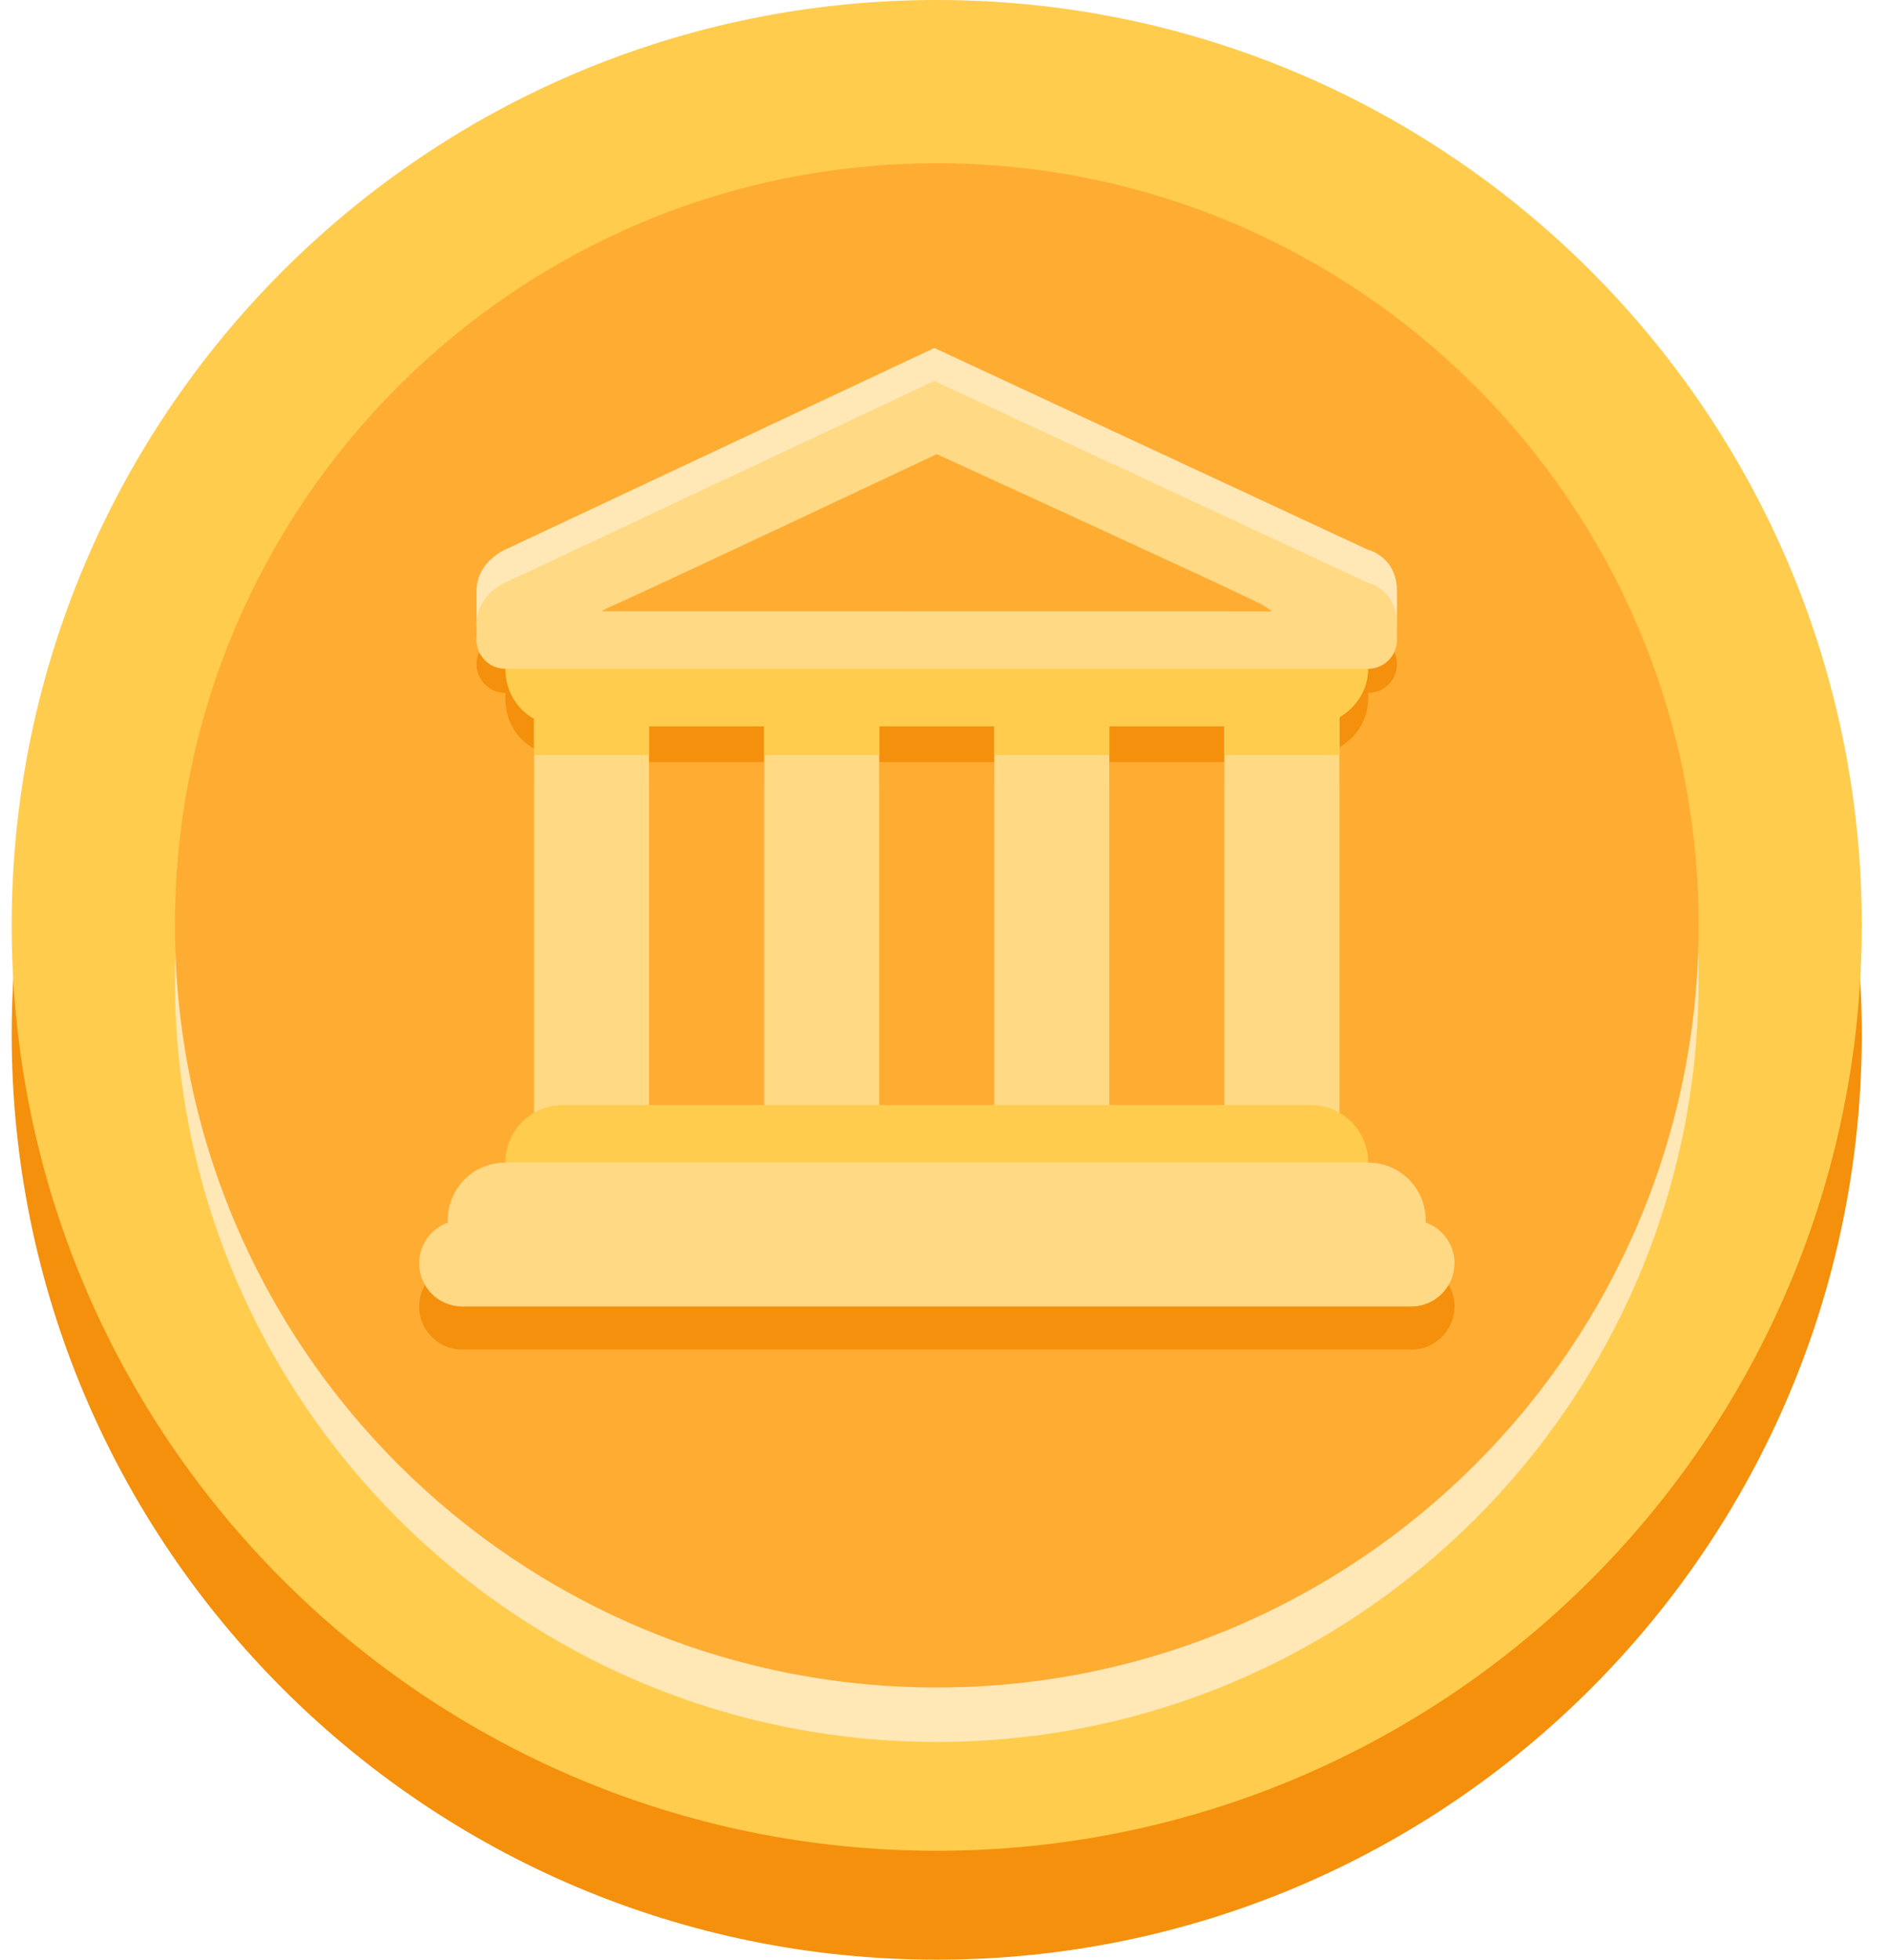
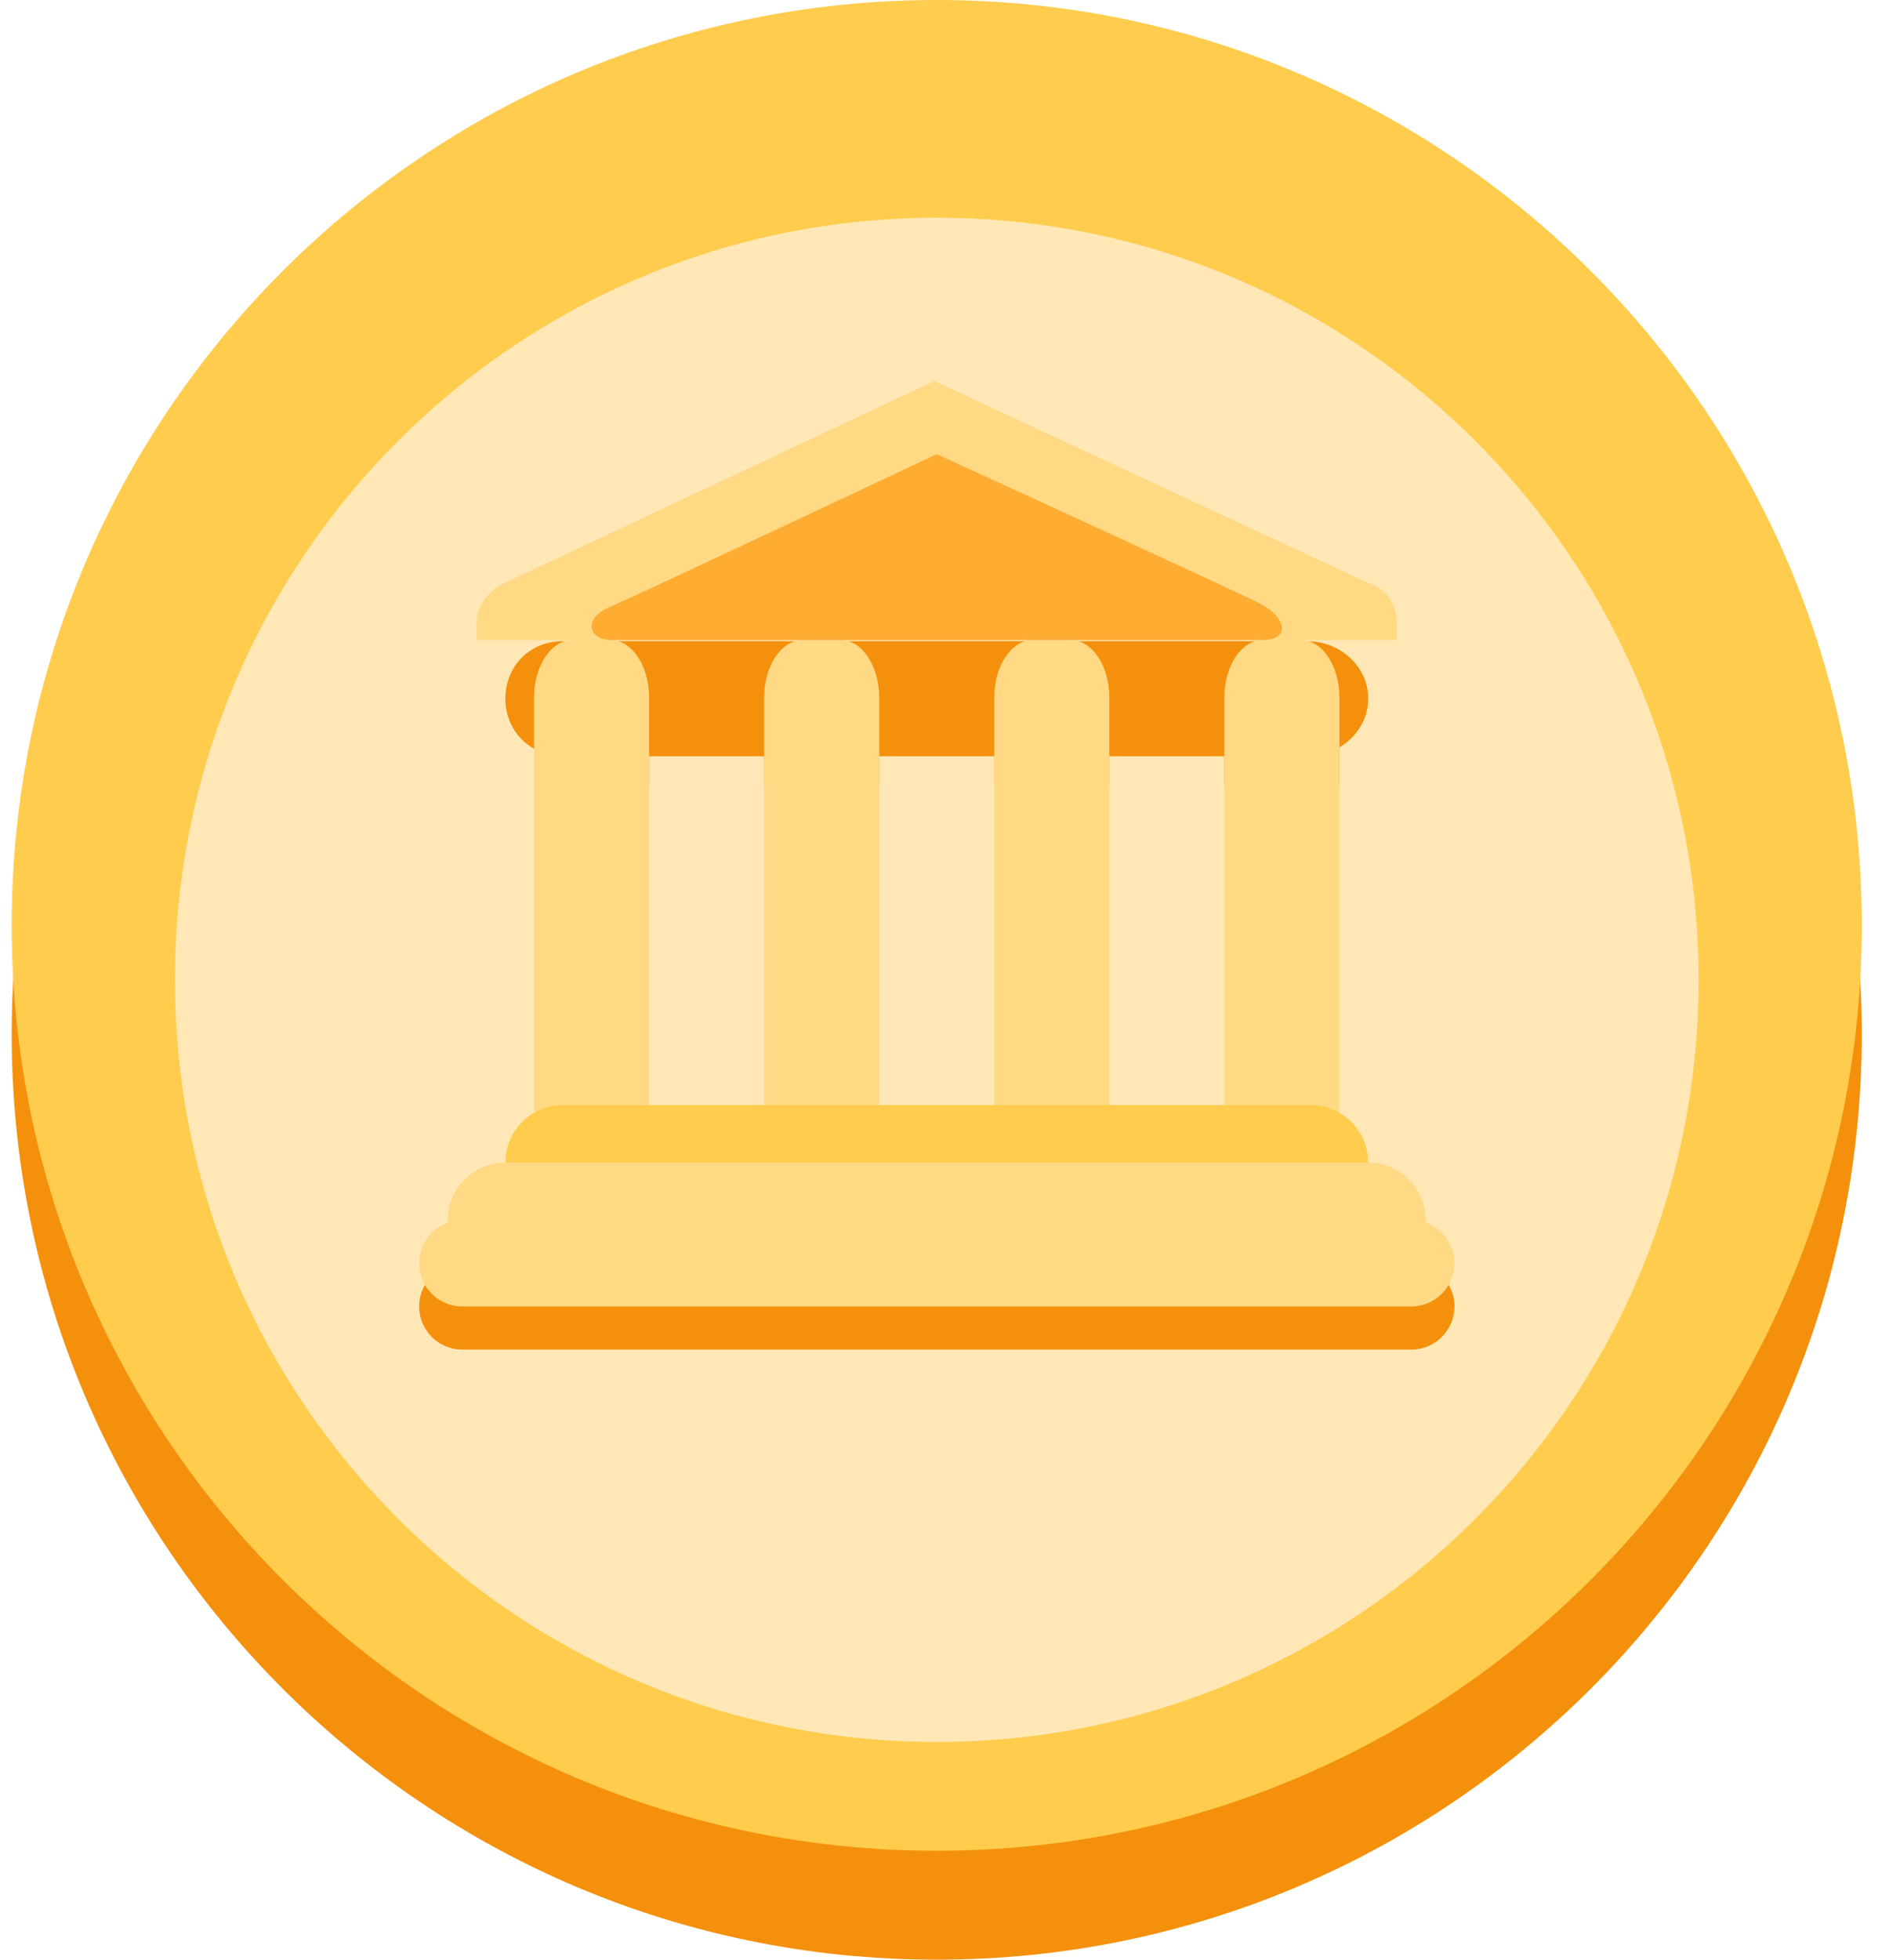
<svg xmlns="http://www.w3.org/2000/svg" width="27" height="28" viewBox="0 0 27 28">
  <g fill="none" fill-rule="evenodd">
    <g fill-rule="nonzero">
      <g>
        <g>
          <g>
            <g>
              <g>
                <path fill="#F4900C" d="M13.222 28c7.303 0 13.222-5.92 13.222-13.222 0-7.303-5.92-13.222-13.222-13.222S0 7.476 0 14.778 5.92 28 13.222 28z" transform="translate(-799, -2506) translate(150, 2176) translate(586, 252) translate(0, 16) translate(48, 48) translate(15.167, 14)" />
                <path fill="#FFCC4D" d="M13.222 26.444c7.303 0 13.222-5.92 13.222-13.222S20.524 0 13.222 0 0 5.92 0 13.222c0 7.303 5.92 13.222 13.222 13.222z" transform="translate(-799, -2506) translate(150, 2176) translate(586, 252) translate(0, 16) translate(48, 48) translate(15.167, 14)" />
                <path fill="#FFE8B6" d="M13.222 24.889c6.014 0 10.89-4.875 10.89-10.889 0-6.014-4.876-10.889-10.89-10.889S2.333 7.986 2.333 14c0 6.014 4.875 10.889 10.89 10.889z" transform="translate(-799, -2506) translate(150, 2176) translate(586, 252) translate(0, 16) translate(48, 48) translate(15.167, 14)" />
-                 <path fill="#FFAC33" d="M13.222 24.111c6.014 0 10.89-4.875 10.89-10.889 0-6.014-4.876-10.889-10.89-10.889S2.333 7.208 2.333 13.223c0 6.013 4.875 10.888 10.89 10.888z" transform="translate(-799, -2506) translate(150, 2176) translate(586, 252) translate(0, 16) translate(48, 48) translate(15.167, 14)" />
                <path fill="#FFE8B6" d="M6.645 8.444c0-.424.416-.594.416-.594l6.127-2.878 6.186 2.878s.426.095.426.597v.498H6.645v-.501z" transform="translate(-799, -2506) translate(150, 2176) translate(586, 252) translate(0, 16) translate(48, 48) translate(15.167, 14)" />
                <path fill="#F4900C" d="M19.39 9.984c0-.455-.393-.823-.877-.823H7.878c-.484 0-.822.368-.822.823 0 .308.159.574.412.715v.518h1.644v-.411h1.644v.411H12.4v-.411h1.644v.411h1.645v-.411h1.644v.411h1.645v-.539c.246-.146.411-.402.411-.694zm1.232 8.683c0 .34-.276.616-.617.616H6.44c-.34 0-.616-.276-.616-.616 0-.341.276-.617.616-.617h13.567c.34 0 .616.276.616.617z" transform="translate(-799, -2506) translate(150, 2176) translate(586, 252) translate(0, 16) translate(48, 48) translate(15.167, 14)" />
-                 <path fill="#F4900C" d="M19.8 9.489c0 .227-.184.411-.412.411H7.055c-.227 0-.411-.184-.411-.411 0-.227.184-.412.411-.412l12.333.003c.228 0 .412.182.412.409zm-11.1.477h9.045v.923H8.7v-.923z" transform="translate(-799, -2506) translate(150, 2176) translate(586, 252) translate(0, 16) translate(48, 48) translate(15.167, 14)" />
                <path fill="#FFD983" d="M9.111 16.2c0 .455-.246.822-.548.822h-.549c-.302 0-.548-.367-.548-.822V9.967c0-.454.246-.822.548-.822h.549c.302 0 .548.368.548.822V16.2zm9.867 0c0 .455-.245.822-.548.822h-.549c-.302 0-.548-.367-.548-.822V9.967c0-.454.245-.822.548-.822h.549c.302 0 .548.368.548.822V16.2zm-6.578 0c0 .455-.246.822-.548.822h-.548c-.303 0-.549-.367-.549-.822V9.967c0-.454.246-.822.549-.822h.548c.302 0 .548.368.548.822V16.2zm3.289 0c0 .455-.246.822-.549.822h-.547c-.303 0-.549-.367-.549-.822V9.967c0-.454.246-.822.549-.822h.547c.303 0 .549.368.549.822V16.2z" transform="translate(-799, -2506) translate(150, 2176) translate(586, 252) translate(0, 16) translate(48, 48) translate(15.167, 14)" />
                <path fill="#FFCC4D" d="M19.39 16.611c0 .454-.369.822-.823.822H7.878c-.454 0-.822-.368-.822-.822 0-.454.368-.822.822-.822h10.69c.453 0 .821.368.821.822z" transform="translate(-799, -2506) translate(150, 2176) translate(586, 252) translate(0, 16) translate(48, 48) translate(15.167, 14)" />
                <path fill="#FFD983" d="M20.211 17.433c0 .454-.368.822-.822.822H7.055c-.454 0-.822-.368-.822-.822 0-.454.368-.822.822-.822h12.333c.455 0 .823.368.823.822z" transform="translate(-799, -2506) translate(150, 2176) translate(586, 252) translate(0, 16) translate(48, 48) translate(15.167, 14)" />
                <path fill="#FFD983" d="M20.622 18.05c0 .34-.276.617-.617.617H6.44c-.34 0-.616-.276-.616-.617 0-.34.276-.617.616-.617h13.567c.34 0 .616.276.616.617z" transform="translate(-799, -2506) translate(150, 2176) translate(586, 252) translate(0, 16) translate(48, 48) translate(15.167, 14)" />
-                 <path fill="#FFCC4D" d="M19.39 9.556c0-.454-.394-.822-.877-.822H7.878c-.484 0-.822.368-.822.822 0 .309.159.575.411.715v.518h1.645v-.411h1.644v.411H12.4v-.411h1.644v.411h1.645v-.411h1.644v.411h1.645v-.539c.246-.146.411-.402.411-.694z" transform="translate(-799, -2506) translate(150, 2176) translate(586, 252) translate(0, 16) translate(48, 48) translate(15.167, 14)" />
                <path fill="#FFD983" d="M6.645 8.916c0-.424.416-.594.416-.594l6.127-2.878 6.186 2.878s.426.095.426.597v.226H6.645v-.23z" transform="translate(-799, -2506) translate(150, 2176) translate(586, 252) translate(0, 16) translate(48, 48) translate(15.167, 14)" />
                <path fill="#FFAC33" d="M13.222 6.489s-4.243 2-4.666 2.18c-.424.18-.282.475.001.475h9.31c.437 0 .334-.333-.013-.514-.347-.18-4.632-2.141-4.632-2.141z" transform="translate(-799, -2506) translate(150, 2176) translate(586, 252) translate(0, 16) translate(48, 48) translate(15.167, 14)" />
-                 <path fill="#FFD983" d="M19.8 9.144c0 .227-.184.412-.412.412H7.055c-.227 0-.411-.185-.411-.412 0-.227.184-.411.411-.411l12.333.002c.228.001.412.182.412.41z" transform="translate(-799, -2506) translate(150, 2176) translate(586, 252) translate(0, 16) translate(48, 48) translate(15.167, 14)" />
              </g>
            </g>
          </g>
        </g>
      </g>
    </g>
  </g>
</svg>